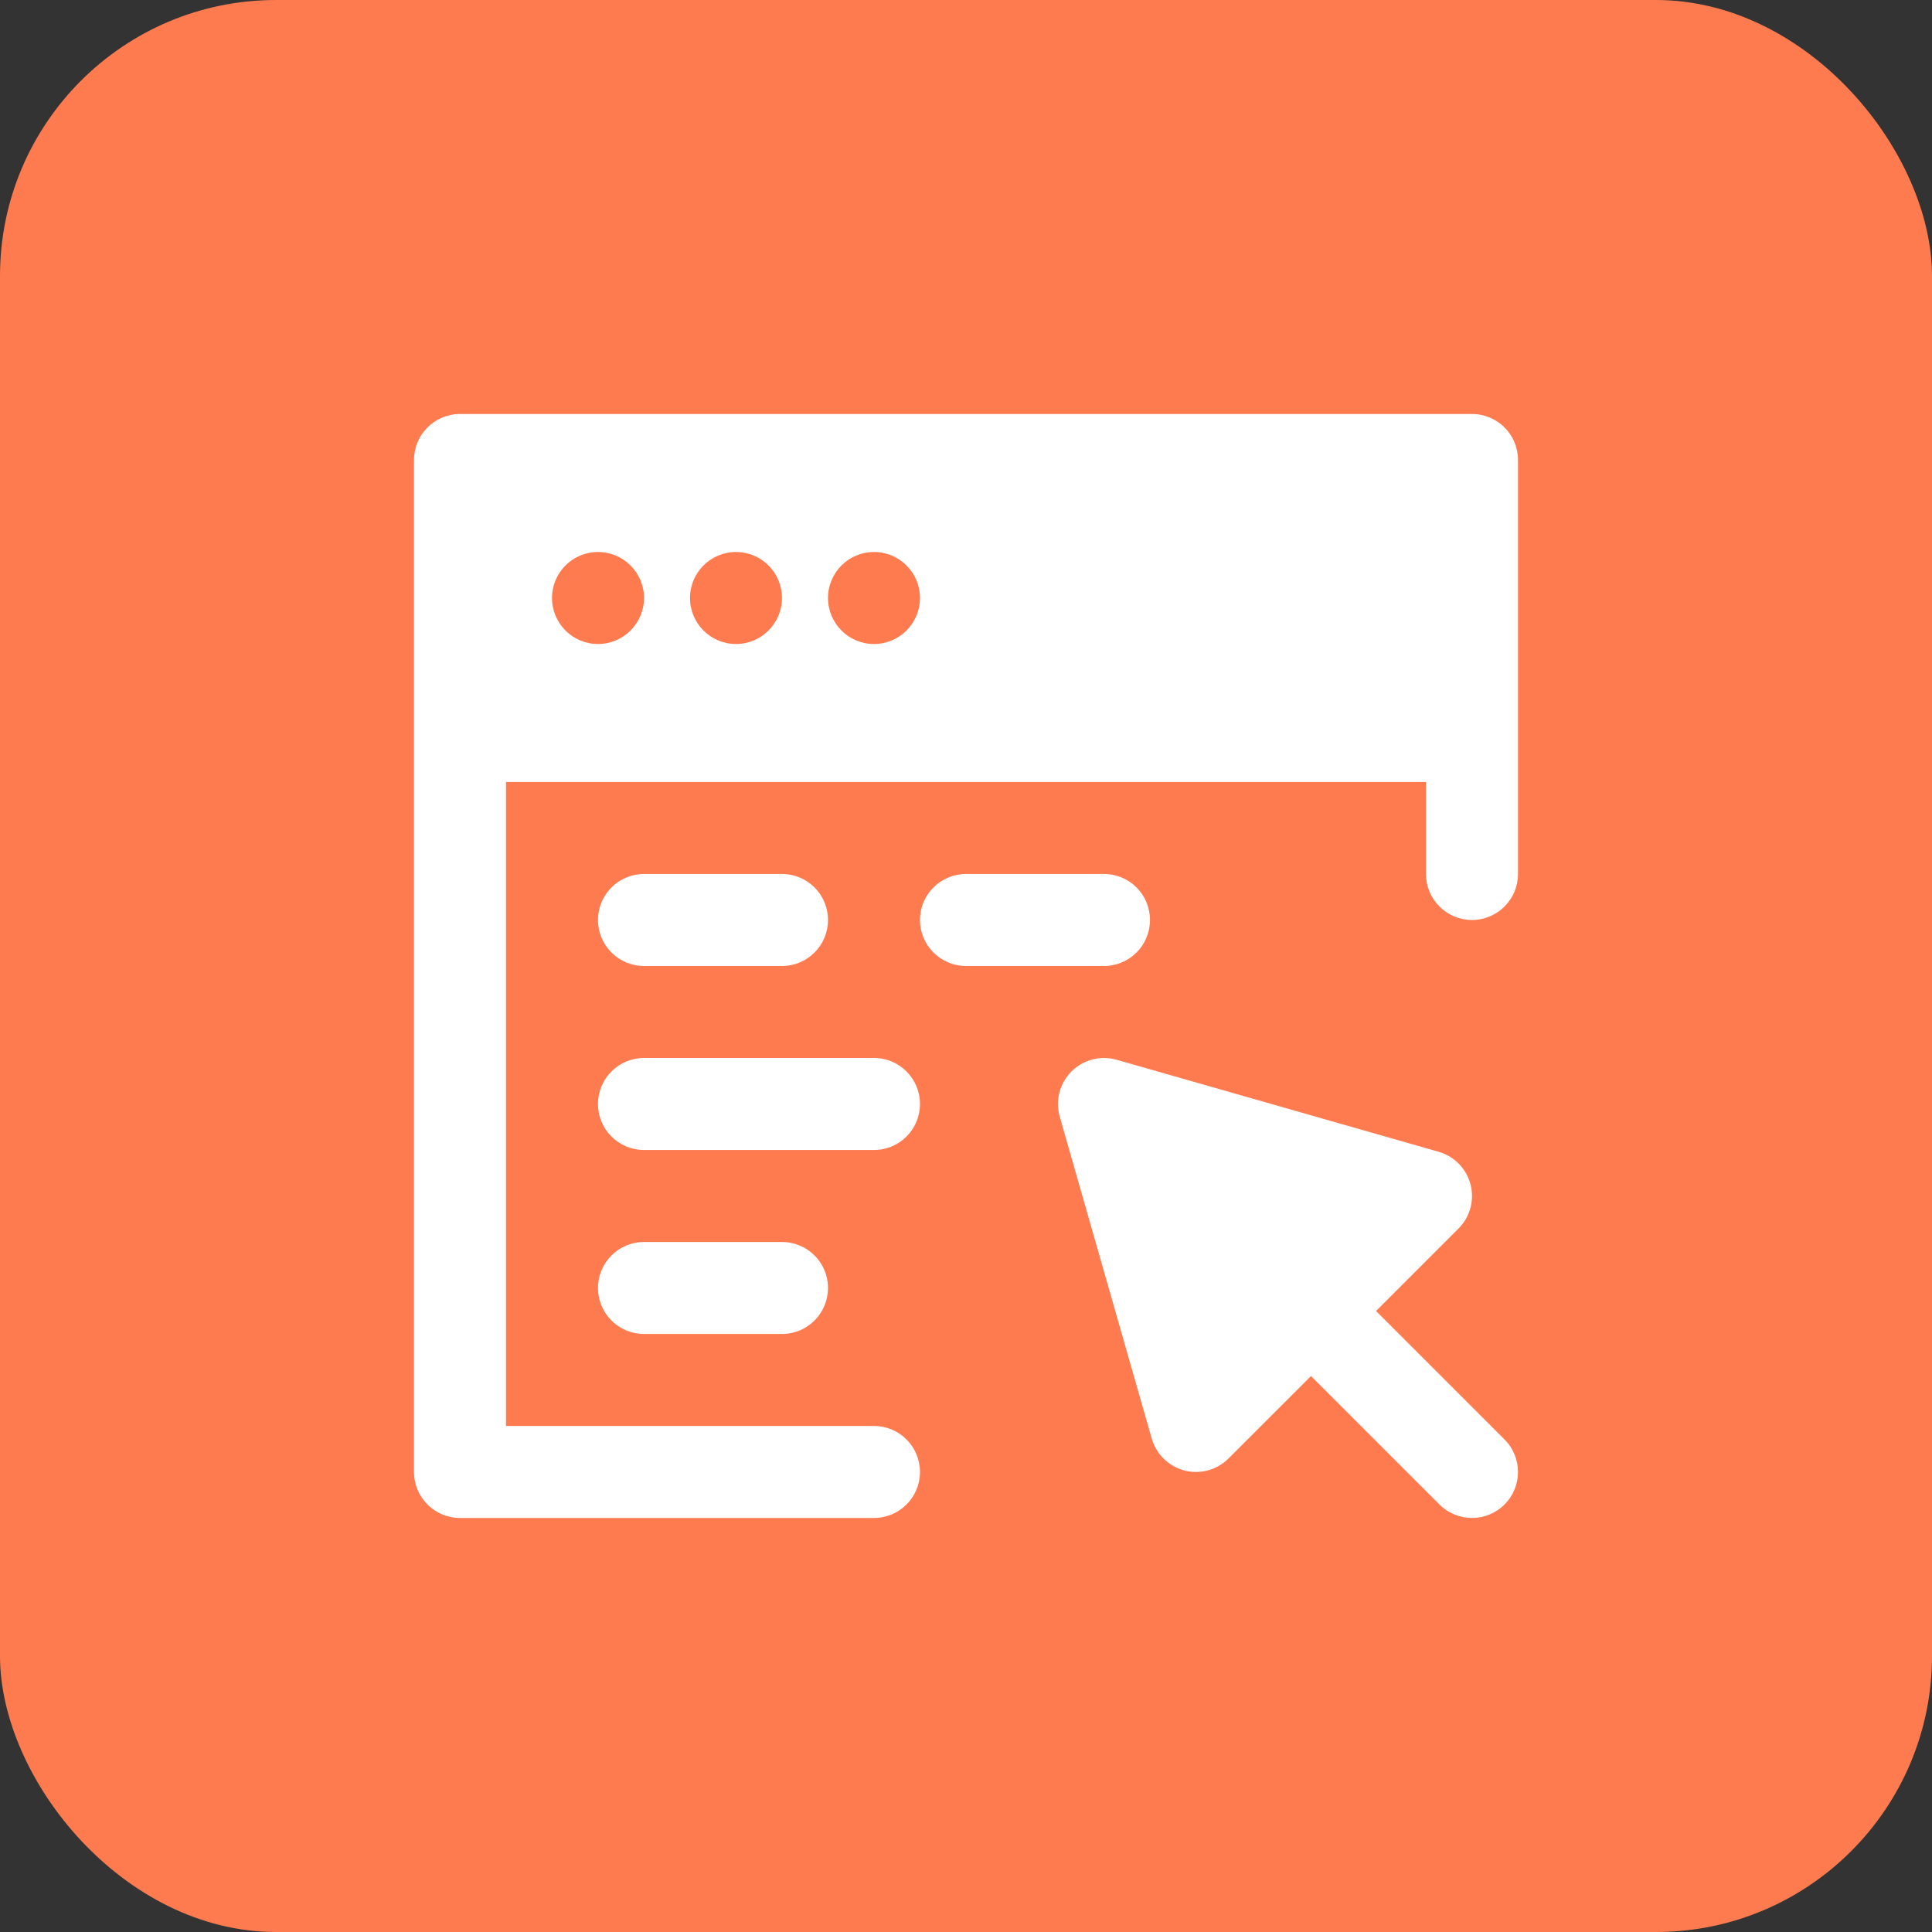
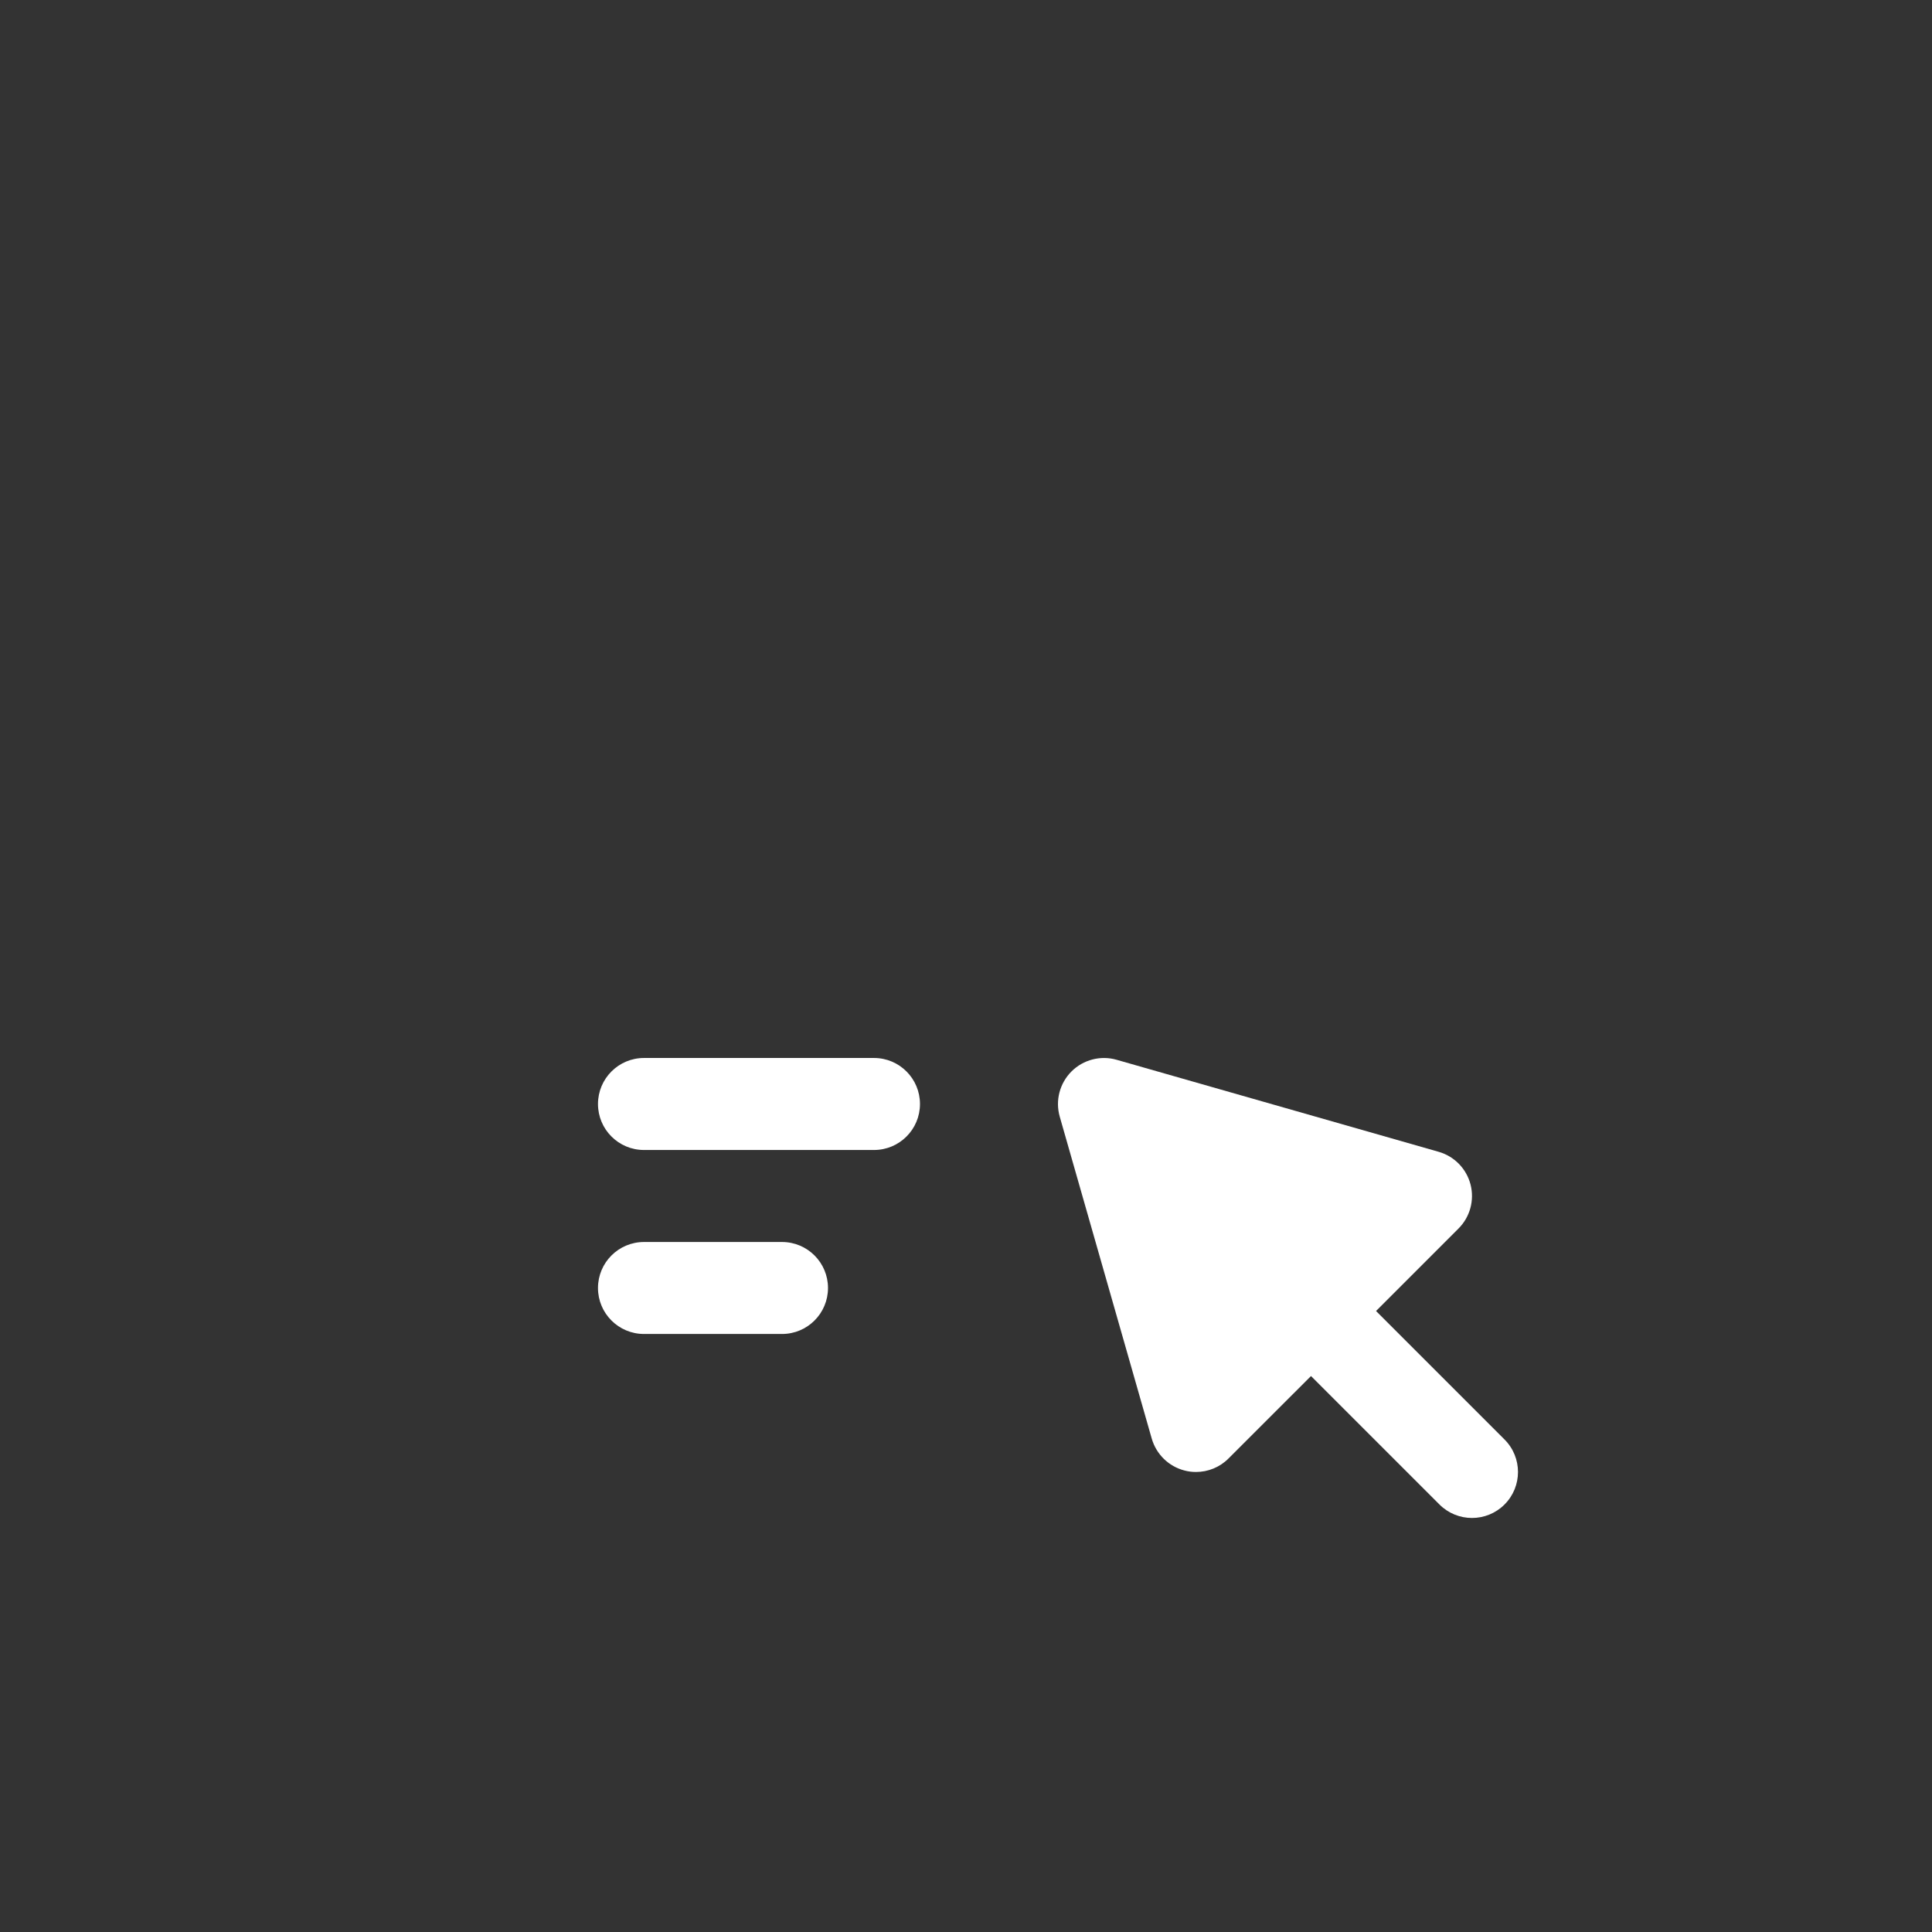
<svg xmlns="http://www.w3.org/2000/svg" width="56px" height="56px" viewBox="0 0 56 56" version="1.1">
  <rect x="0" y="0" width="56" height="56" fill="#333333" stroke="none" />
  <title>Group 11</title>
  <g id="Page-1" stroke="none" stroke-width="1" fill="none" fill-rule="evenodd">
    <g id="Group-11" fill-rule="nonzero">
      <g id="badge-localize" fill="#FE7B50">
-         <rect id="Rectangle" x="0" y="0" width="56" height="56" rx="8" />
-       </g>
+         </g>
      <g id="Group-10" transform="translate(12, 12)" fill="#FFFFFF">
        <path d="M31.609,29.724 L27.885,26 L30.276,23.609 C30.61,23.276 30.742,22.789 30.624,22.332 C30.505,21.874 30.153,21.514 29.698,21.385 L20.365,18.718 C19.905,18.585 19.4,18.714 19.057,19.057 C18.715,19.4 18.584,19.9 18.717,20.366 L21.384,29.699 C21.515,30.153 21.875,30.505 22.332,30.623 C22.443,30.653 22.555,30.666 22.667,30.666 C23.016,30.666 23.357,30.529 23.609,30.275 L26,27.885 L29.724,31.609 C29.984,31.869 30.325,31.999 30.666,31.999 C31.008,31.999 31.349,31.869 31.609,31.609 C32.13,31.088 32.13,30.245 31.609,29.724 Z" id="Path" />
-         <path d="M6.667,13.333 C5.929,13.333 5.333,13.93 5.333,14.666 C5.333,15.402 5.929,16 6.667,16 L10.667,16 C11.404,16 12,15.402 12,14.666 C12,13.93 11.404,13.333 10.667,13.333 L6.667,13.333 Z" id="Path" />
-         <path d="M21.333,14.666 C21.333,13.93 20.737,13.333 20,13.333 L16,13.333 C15.262,13.333 14.666,13.93 14.666,14.666 C14.666,15.402 15.262,16 16,16 L20,16 C20.737,16 21.333,15.402 21.333,14.666 Z" id="Path" />
        <path d="M13.333,18.666 L6.667,18.666 C5.929,18.666 5.333,19.264 5.333,20 C5.333,20.736 5.929,21.333 6.667,21.333 L13.333,21.333 C14.07,21.333 14.666,20.736 14.666,20 C14.666,19.264 14.07,18.666 13.333,18.666 Z" id="Path" />
        <path d="M10.667,26.666 C11.404,26.666 12,26.069 12,25.333 C12,24.597 11.404,24 10.667,24 L6.667,24 C5.929,24 5.333,24.597 5.333,25.333 C5.333,26.069 5.929,26.666 6.667,26.666 L10.667,26.666 L10.667,26.666 Z" id="Path" />
-         <path d="M13.333,29.333 L2.667,29.333 L2.667,10.666 L29.333,10.666 L29.333,13.333 C29.333,14.069 29.929,14.666 30.666,14.666 C31.404,14.666 32,14.069 32,13.333 L32,9.333 L32,1.333 C32,0.597 31.404,0 30.666,0 L1.333,0 C0.596,0 0,0.597 0,1.333 L0,9.333 L0,30.666 C0,31.402 0.596,31.999 1.333,31.999 L13.333,31.999 C14.07,31.999 14.666,31.402 14.666,30.666 C14.666,29.93 14.07,29.333 13.333,29.333 Z M13.333,4 C14.069,4 14.666,4.597 14.666,5.333 C14.666,6.069 14.069,6.667 13.333,6.667 C12.597,6.667 12,6.069 12,5.333 C12,4.597 12.597,4 13.333,4 Z M9.333,4 C10.069,4 10.666,4.597 10.666,5.333 C10.666,6.069 10.069,6.667 9.333,6.667 C8.597,6.667 8,6.069 8,5.333 C8,4.597 8.597,4 9.333,4 Z M5.333,4 C6.069,4 6.667,4.597 6.667,5.333 C6.667,6.069 6.069,6.667 5.333,6.667 C4.597,6.667 4,6.069 4,5.333 C4,4.597 4.597,4 5.333,4 Z" id="Shape" />
      </g>
    </g>
  </g>
</svg>